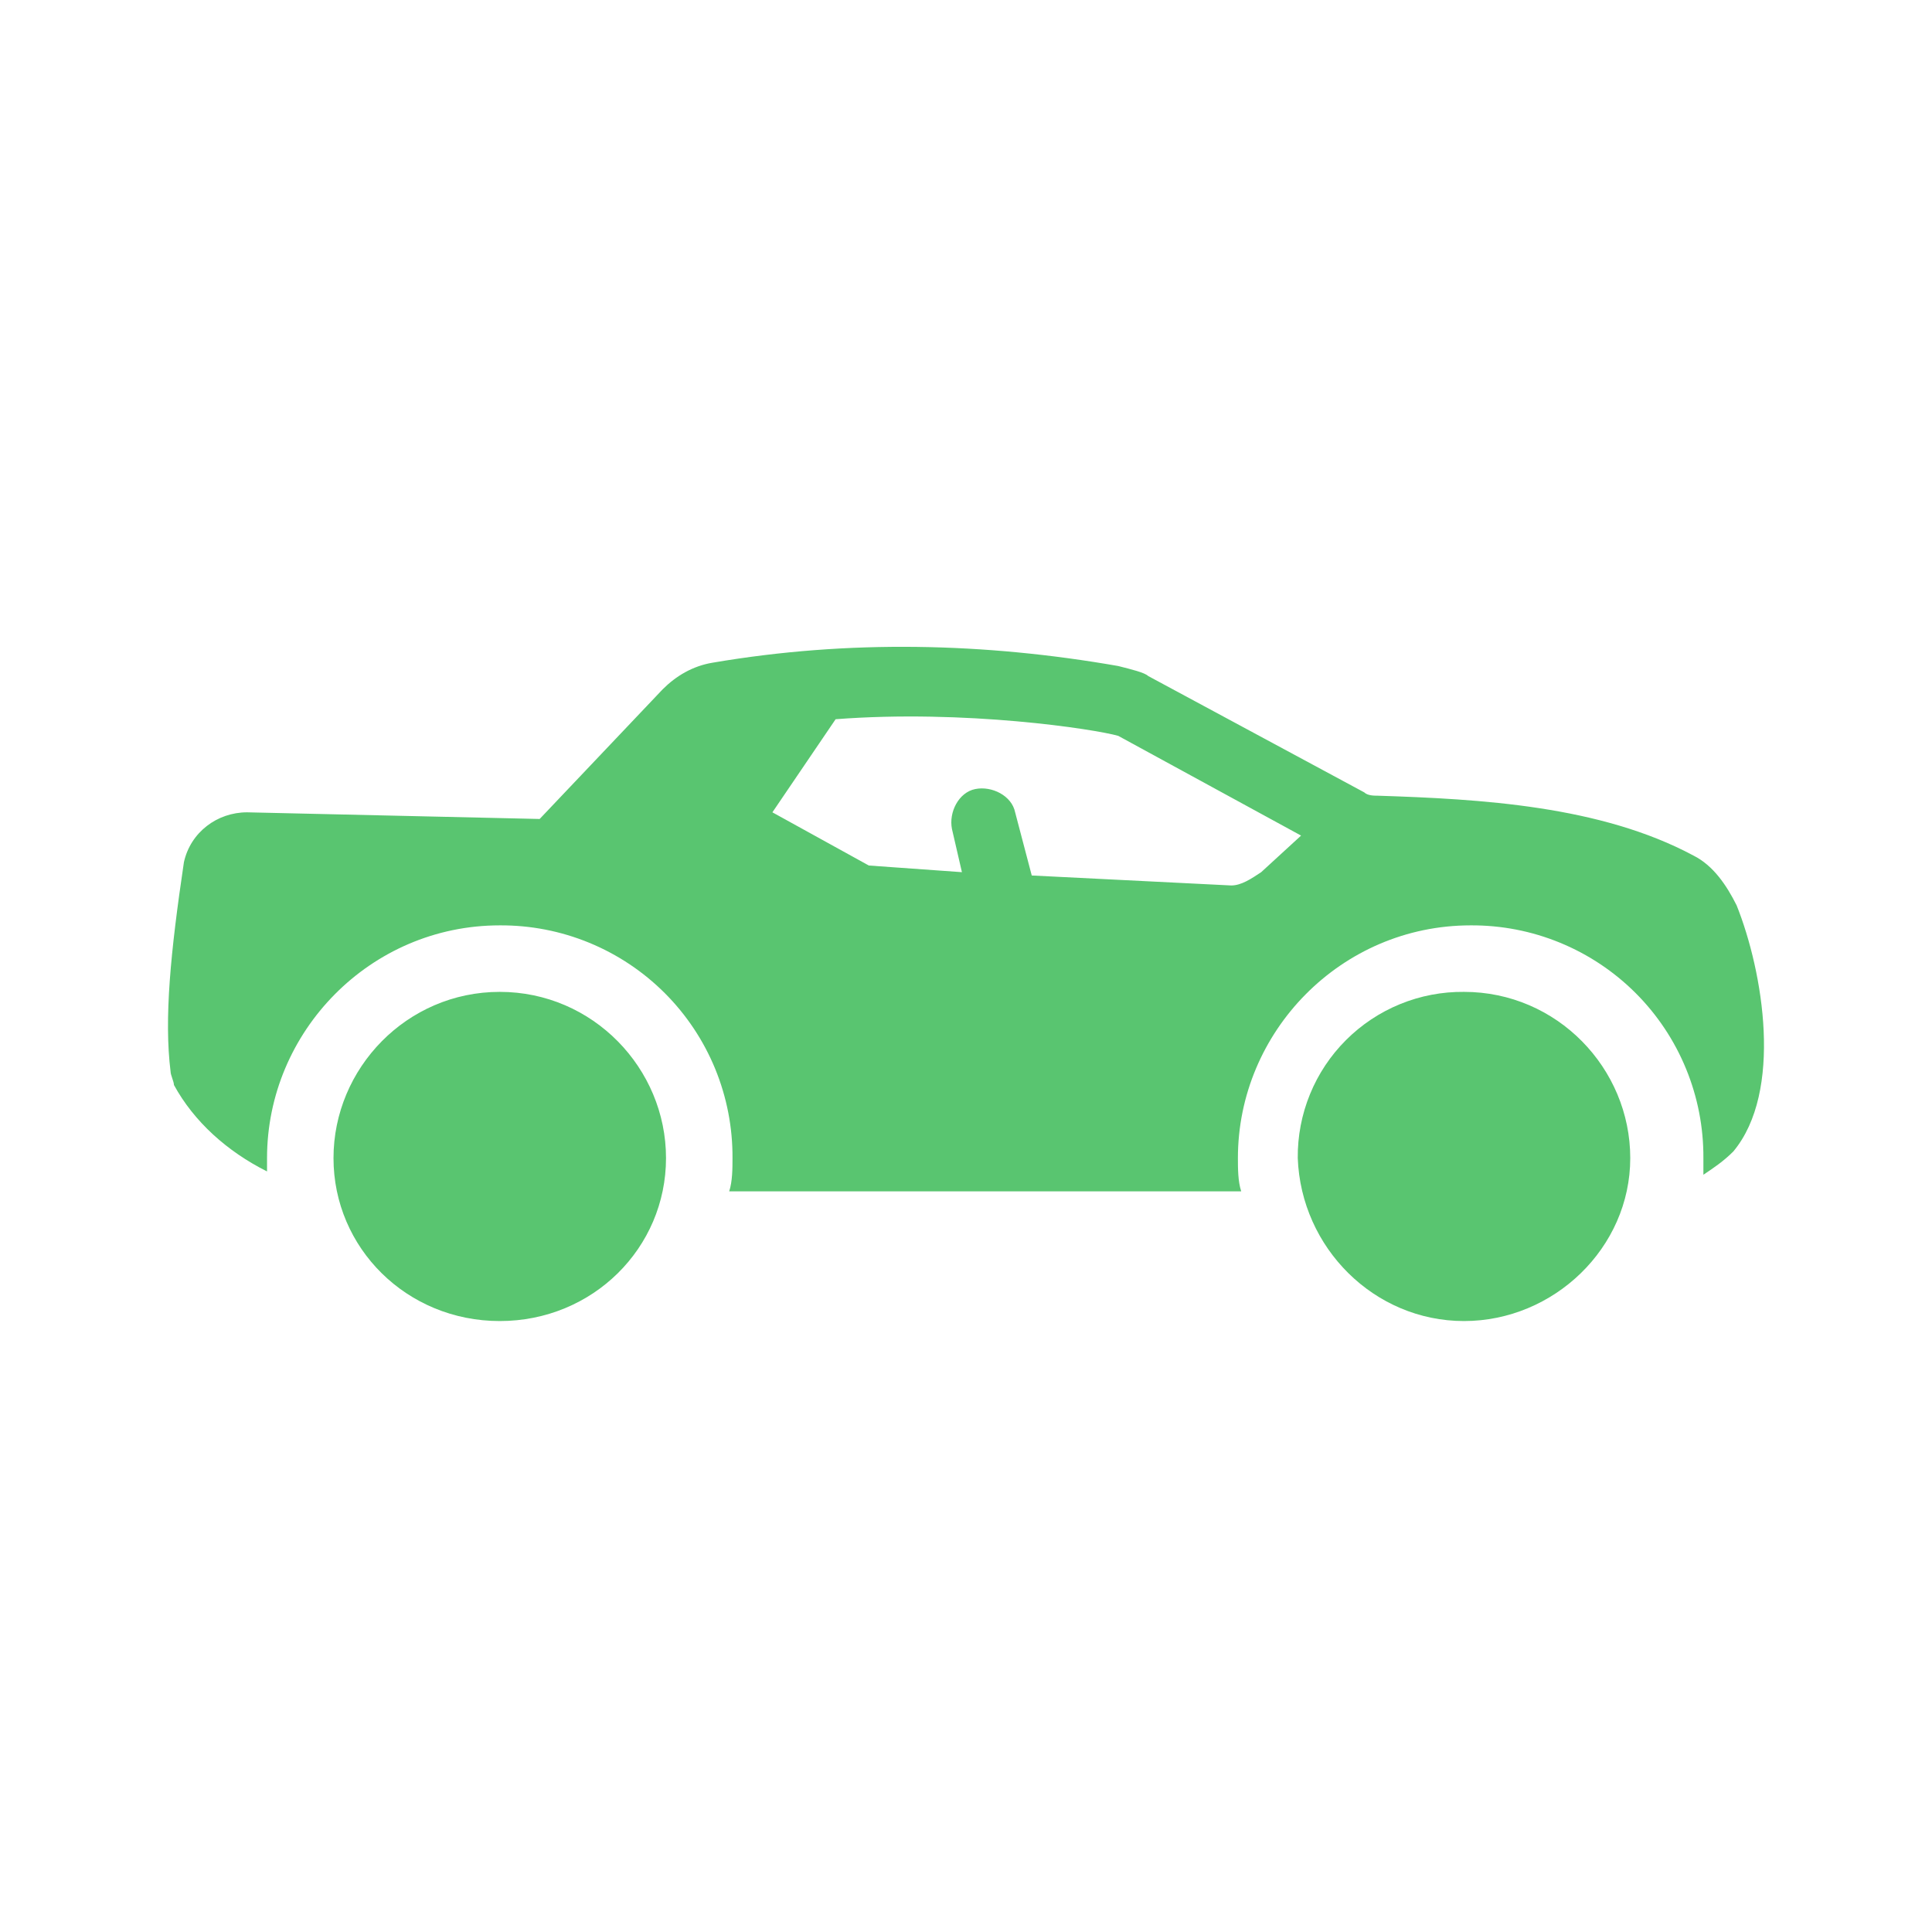
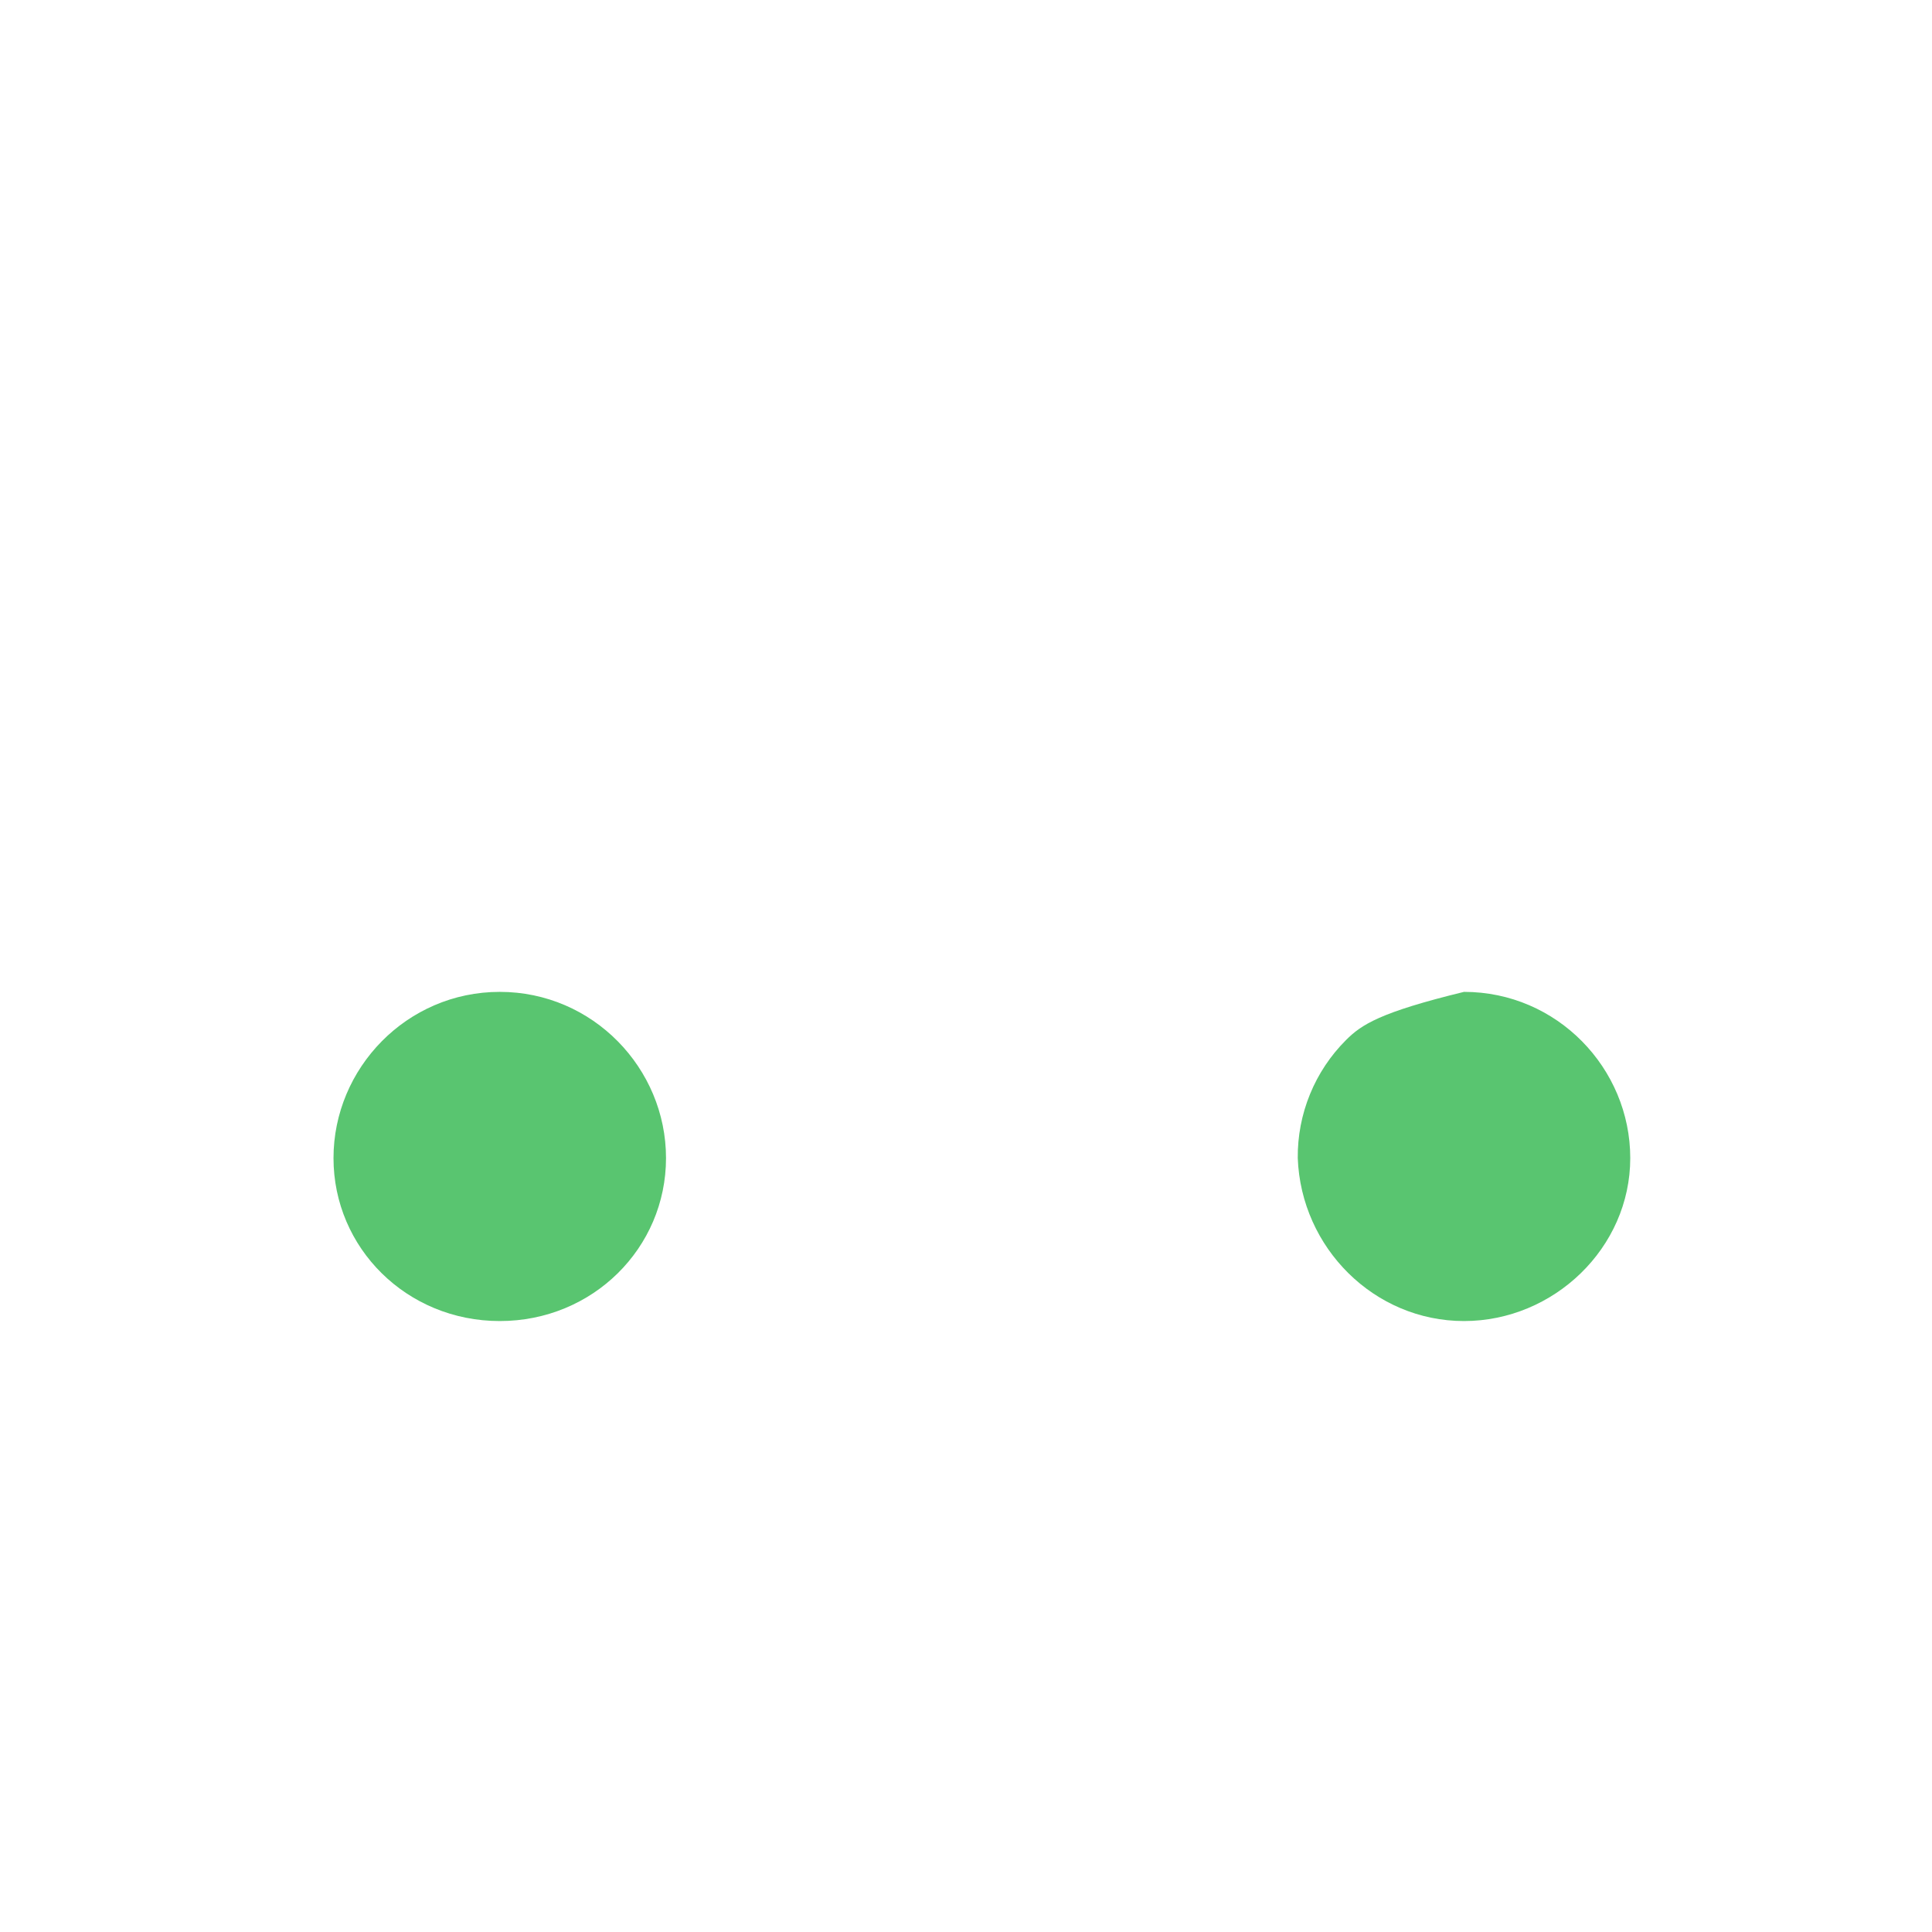
<svg xmlns="http://www.w3.org/2000/svg" width="92" height="92" viewBox="0 0 92 92" fill="none">
-   <path d="M15.881 55.149C15.881 59.424 19.366 62.907 23.798 62.907C28.231 62.907 31.715 59.422 31.715 55.147C31.715 50.872 28.231 47.232 23.798 47.232C19.366 47.232 15.881 50.874 15.881 55.147M69.714 62.907C73.989 62.907 77.631 59.422 77.631 55.147C77.631 50.872 74.146 47.232 69.714 47.232C68.671 47.222 67.637 47.419 66.672 47.814C65.708 48.208 64.831 48.791 64.094 49.528C63.357 50.265 62.774 51.141 62.38 52.106C61.986 53.071 61.788 54.105 61.798 55.147C61.956 59.422 65.439 62.907 69.714 62.907Z" fill="#59C570" />
-   <path d="M82.698 43.115C82.223 42.165 81.589 41.215 80.639 40.74C76.206 38.365 70.506 38.049 65.598 37.89C65.439 37.89 65.123 37.89 64.964 37.732L54.673 32.19C54.516 32.032 53.881 31.874 53.248 31.715C46.916 30.607 40.423 30.449 33.931 31.557C32.981 31.715 32.191 32.19 31.556 32.824L25.698 38.999L11.765 38.682C10.341 38.682 9.073 39.632 8.758 41.057C8.123 45.332 7.808 48.499 8.123 51.032C8.123 51.19 8.283 51.507 8.283 51.665C9.233 53.407 10.816 54.832 12.716 55.782V55.147C12.716 49.132 17.623 44.065 23.798 44.065C25.256 44.056 26.701 44.336 28.05 44.89C29.399 45.444 30.624 46.26 31.655 47.29C32.686 48.321 33.502 49.547 34.056 50.895C34.609 52.244 34.89 53.689 34.881 55.147C34.881 55.622 34.881 56.257 34.723 56.732H59.106C58.948 56.257 58.948 55.622 58.948 55.147C58.948 49.132 63.856 44.065 70.031 44.065C71.489 44.056 72.934 44.336 74.283 44.89C75.632 45.444 76.857 46.26 77.888 47.29C78.919 48.321 79.735 49.547 80.288 50.895C80.842 52.244 81.123 53.689 81.114 55.147V55.94C81.589 55.622 82.064 55.307 82.539 54.832C84.914 51.982 83.964 46.282 82.698 43.115ZM60.056 41.532C59.581 41.849 59.106 42.165 58.631 42.165L49.131 41.69L48.34 38.682C48.181 37.89 47.231 37.415 46.441 37.574C45.648 37.732 45.173 38.682 45.331 39.474L45.806 41.532L41.373 41.215L36.781 38.682L39.791 34.249C45.965 33.774 52.141 34.724 53.248 35.04L61.956 39.79L60.056 41.532Z" fill="#59C570" />
+   <path d="M15.881 55.149C15.881 59.424 19.366 62.907 23.798 62.907C28.231 62.907 31.715 59.422 31.715 55.147C31.715 50.872 28.231 47.232 23.798 47.232C19.366 47.232 15.881 50.874 15.881 55.147M69.714 62.907C73.989 62.907 77.631 59.422 77.631 55.147C77.631 50.872 74.146 47.232 69.714 47.232C65.708 48.208 64.831 48.791 64.094 49.528C63.357 50.265 62.774 51.141 62.38 52.106C61.986 53.071 61.788 54.105 61.798 55.147C61.956 59.422 65.439 62.907 69.714 62.907Z" fill="#59C570" />
</svg>